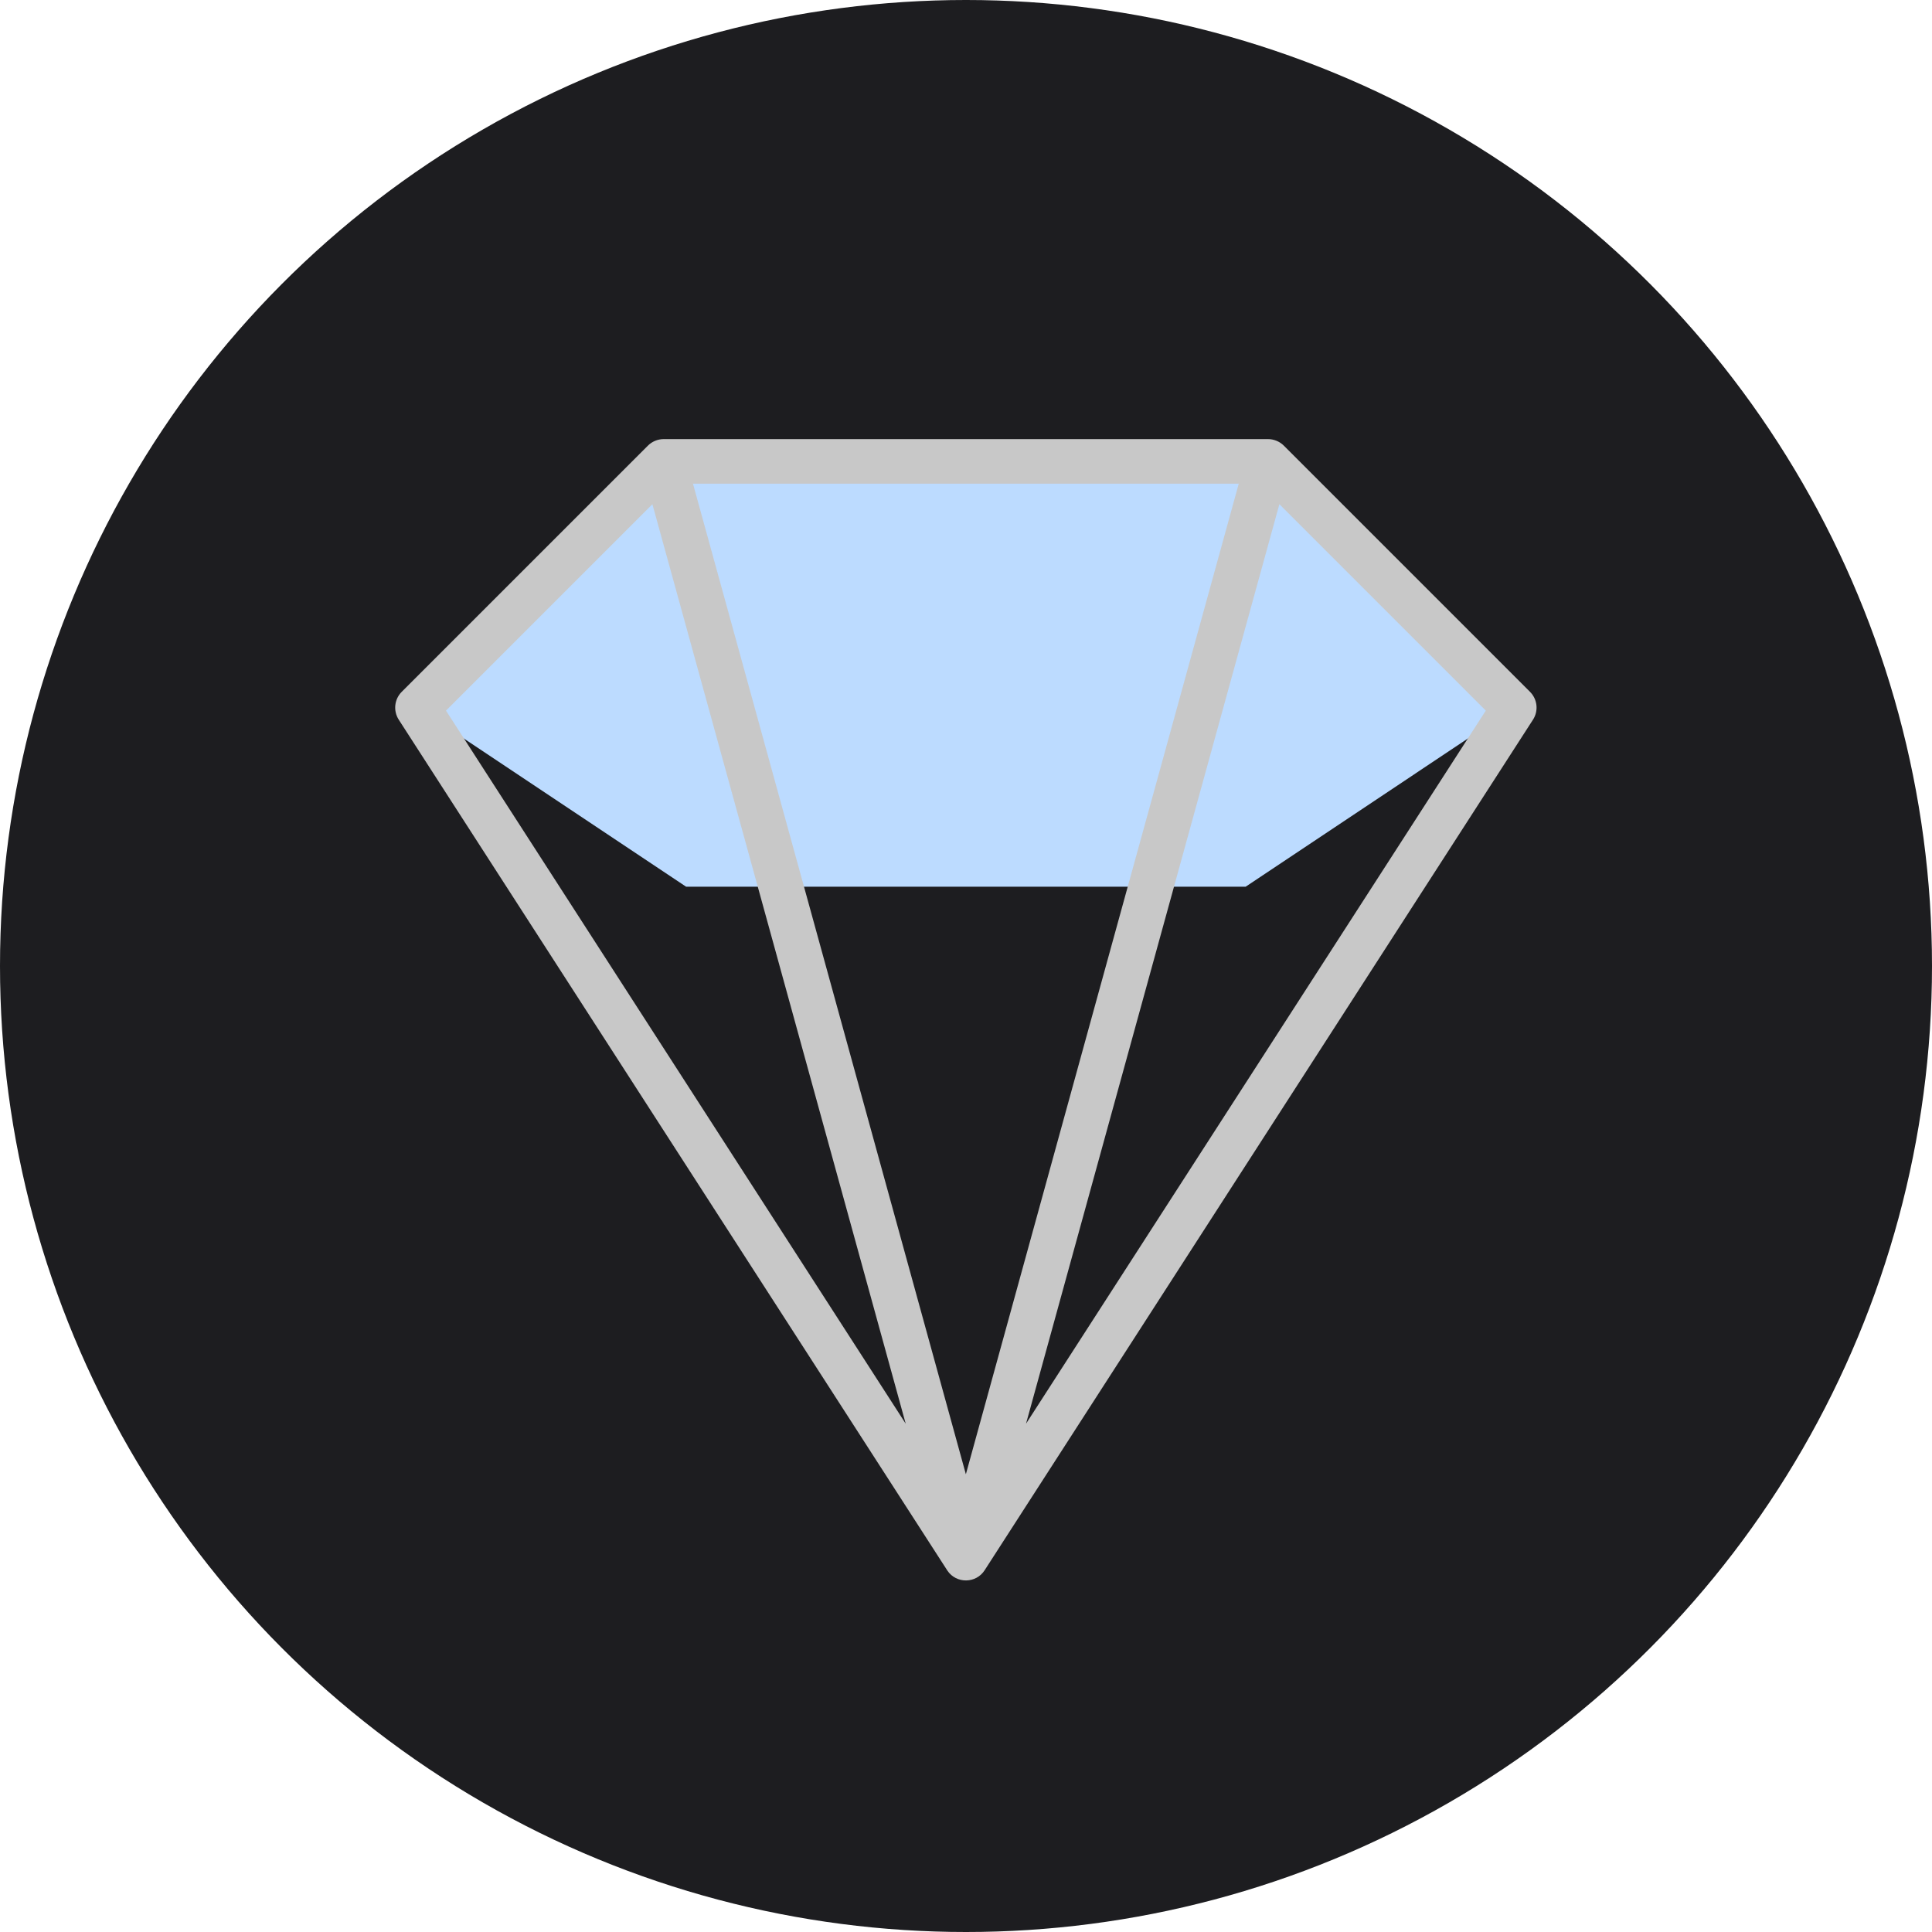
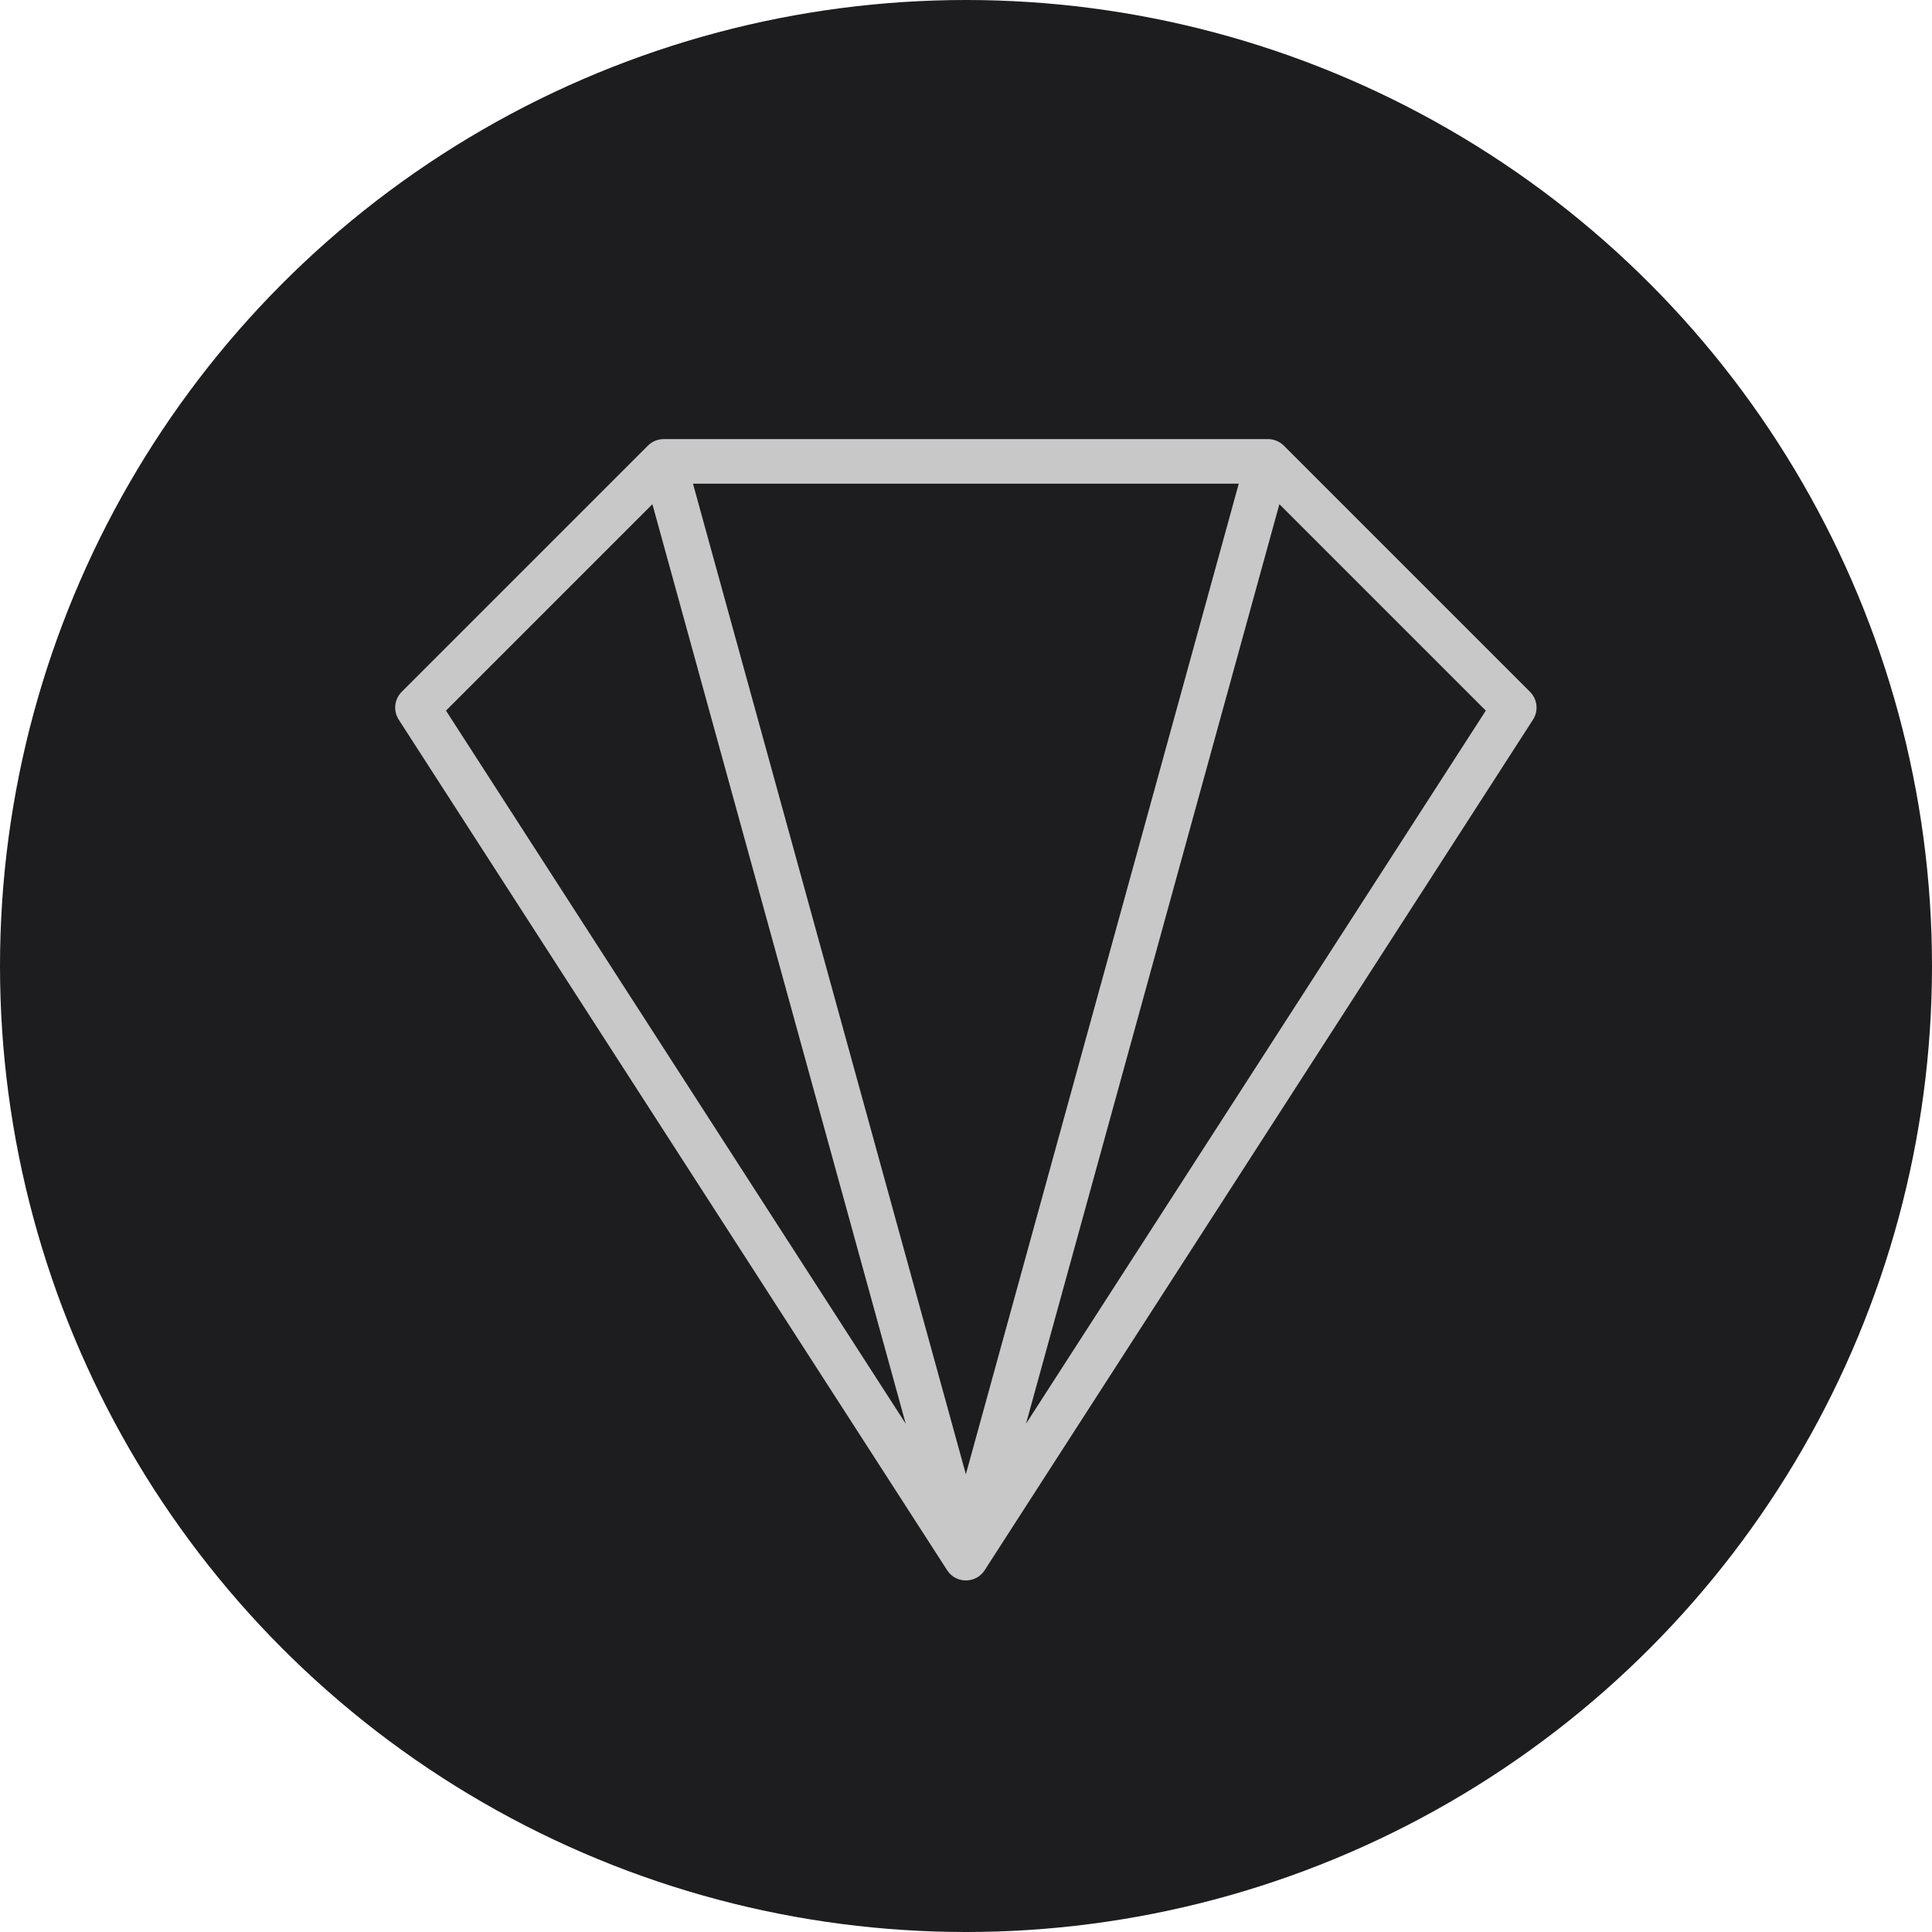
<svg xmlns="http://www.w3.org/2000/svg" width="44" height="44" viewBox="0 0 44 44" fill="none">
  <circle cx="22" cy="22" r="22" fill="#1D1D20" />
-   <path d="M9.508 16.115L15.115 10.508L28.879 10.508L34.486 16.115L28.369 20.194L15.625 20.194L9.508 16.115Z" fill="#BCDBFF" />
  <path d="M9.081 16.39C9.219 16.604 21.56 35.745 21.577 35.771C21.781 36.073 22.231 36.066 22.426 35.759L34.913 16.39C35.043 16.189 35.014 15.925 34.845 15.756C34.837 15.748 29.24 10.151 29.235 10.146C29.143 10.056 29.016 10 28.875 10L15.119 10C14.978 10 14.849 10.056 14.756 10.149L9.149 15.756C8.98 15.925 8.952 16.189 9.081 16.39ZM23.367 32.424L29.137 11.483L33.838 16.184L23.367 32.424ZM21.997 33.575L15.782 11.015L28.212 11.015L21.997 33.575ZM14.858 11.483L20.627 32.424L10.157 16.184L14.858 11.483Z" fill="#C8C8C8" />
</svg>